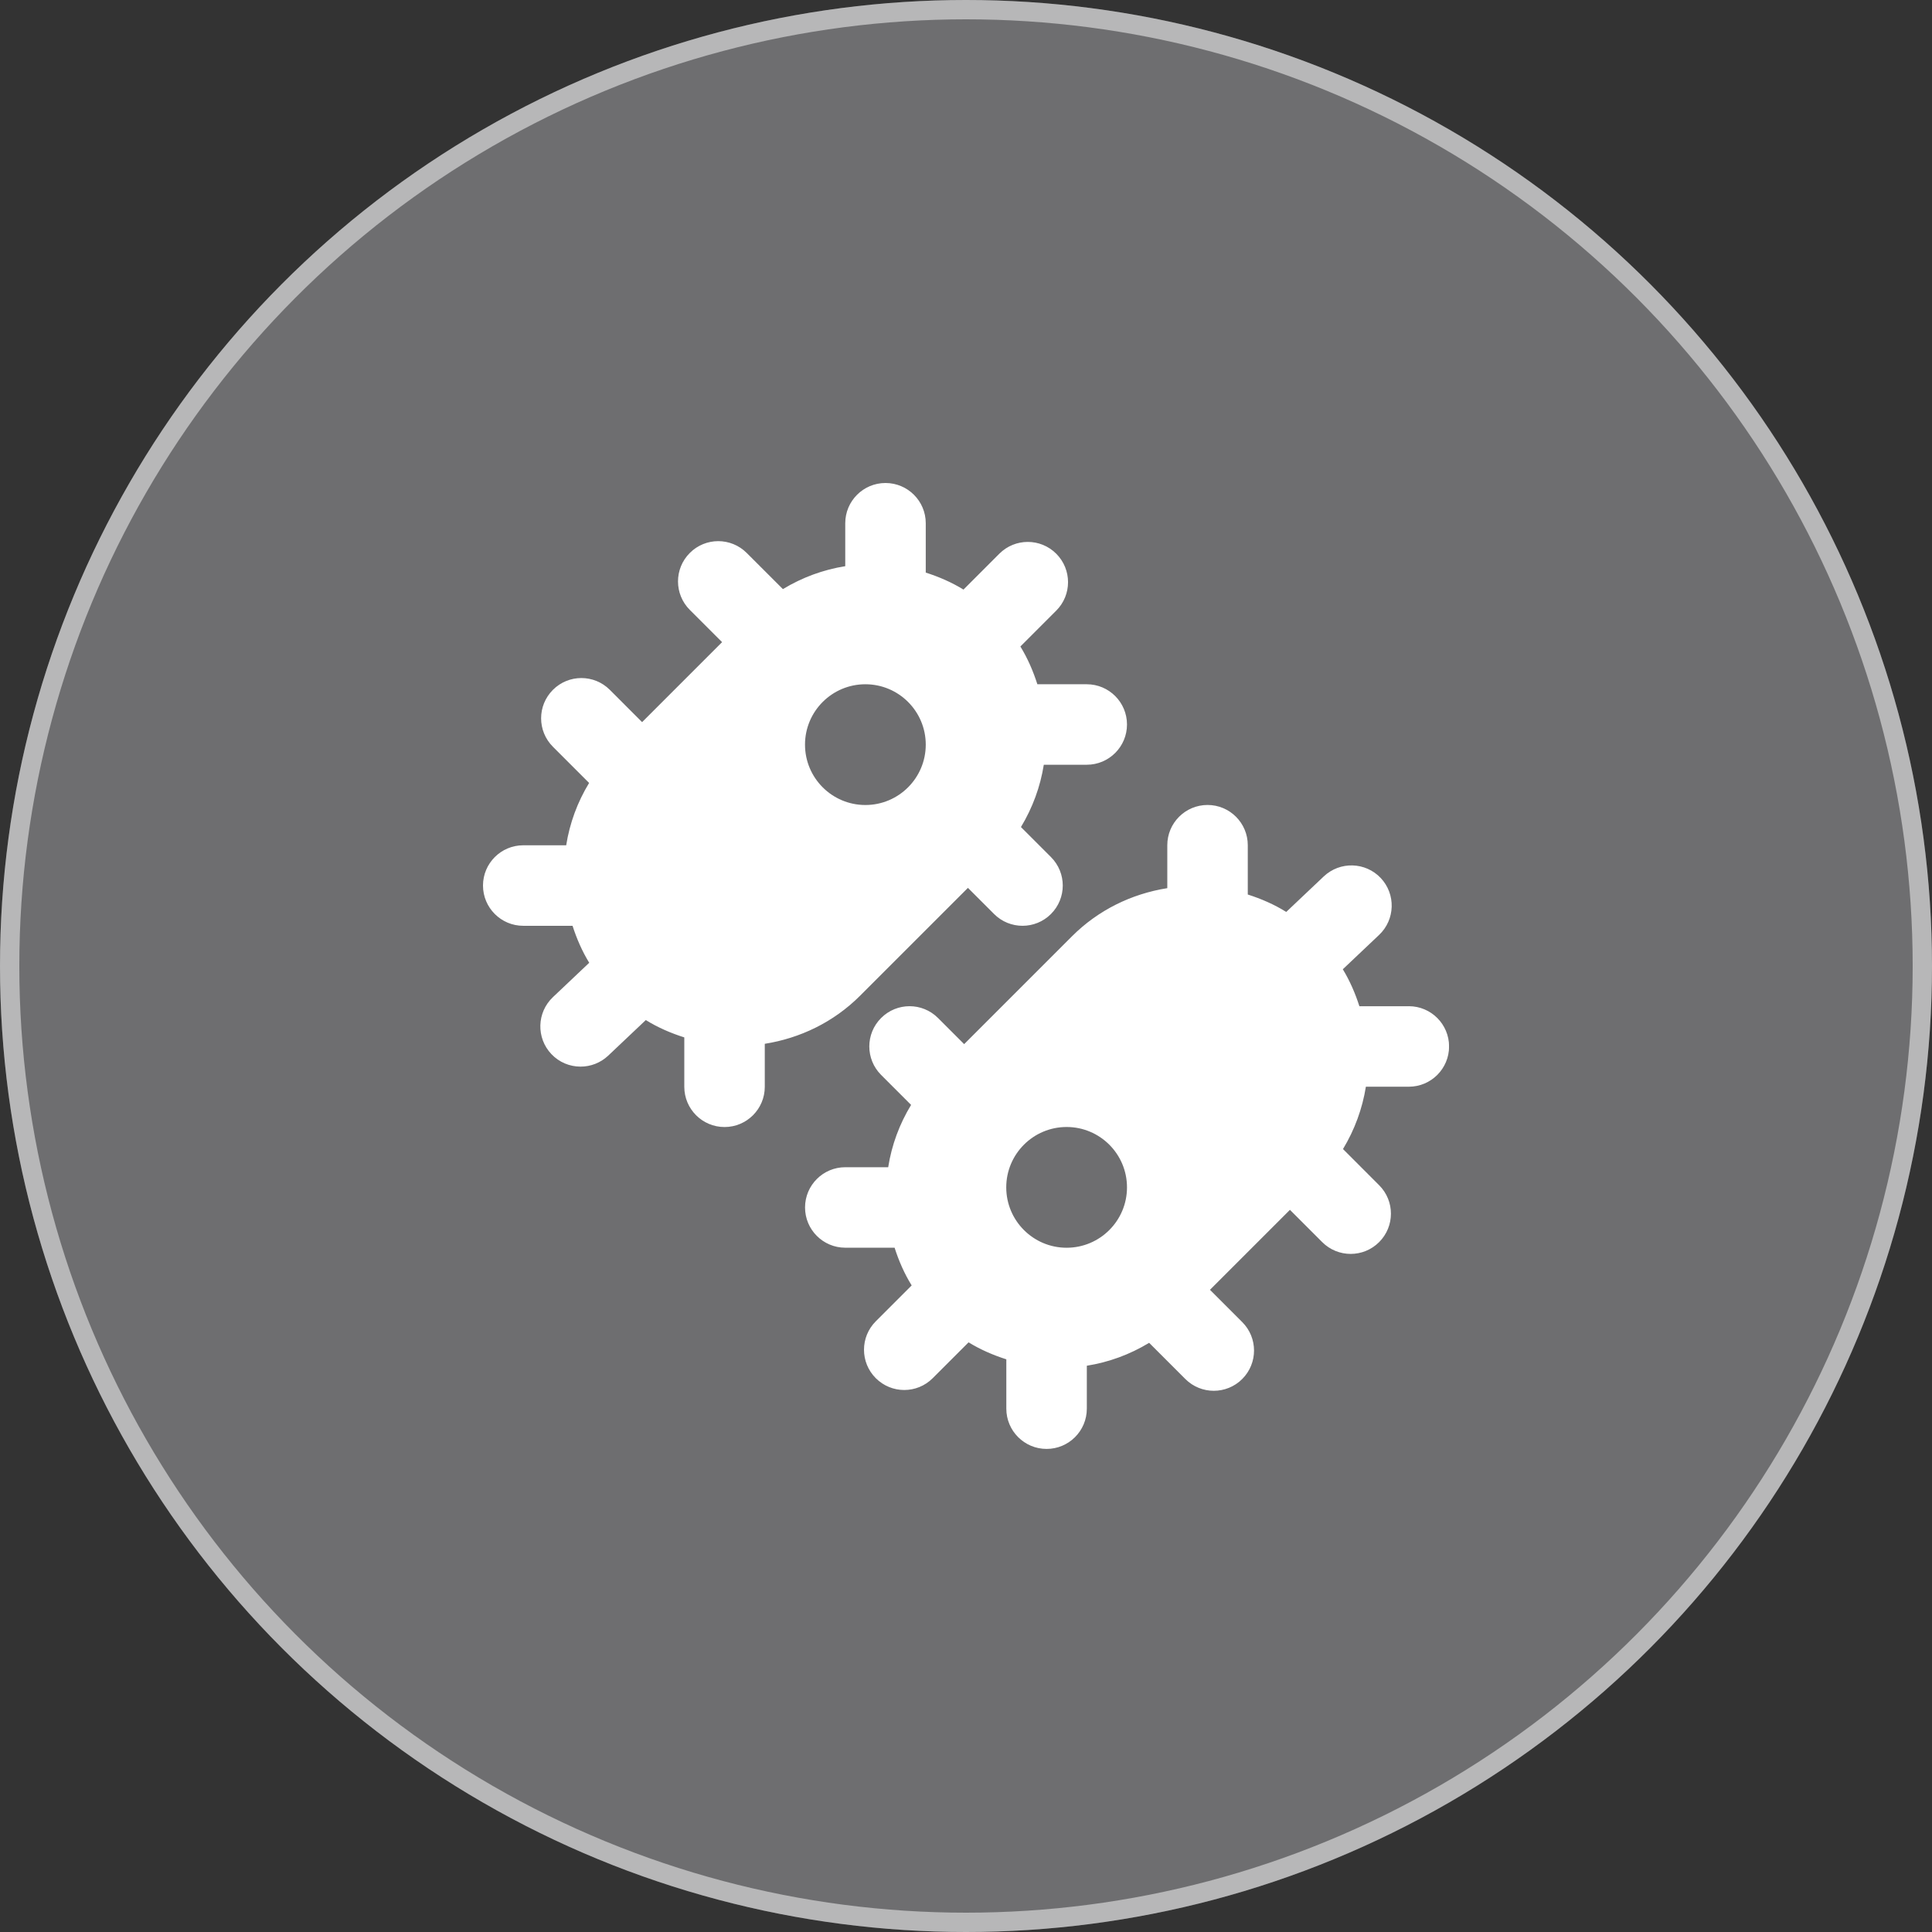
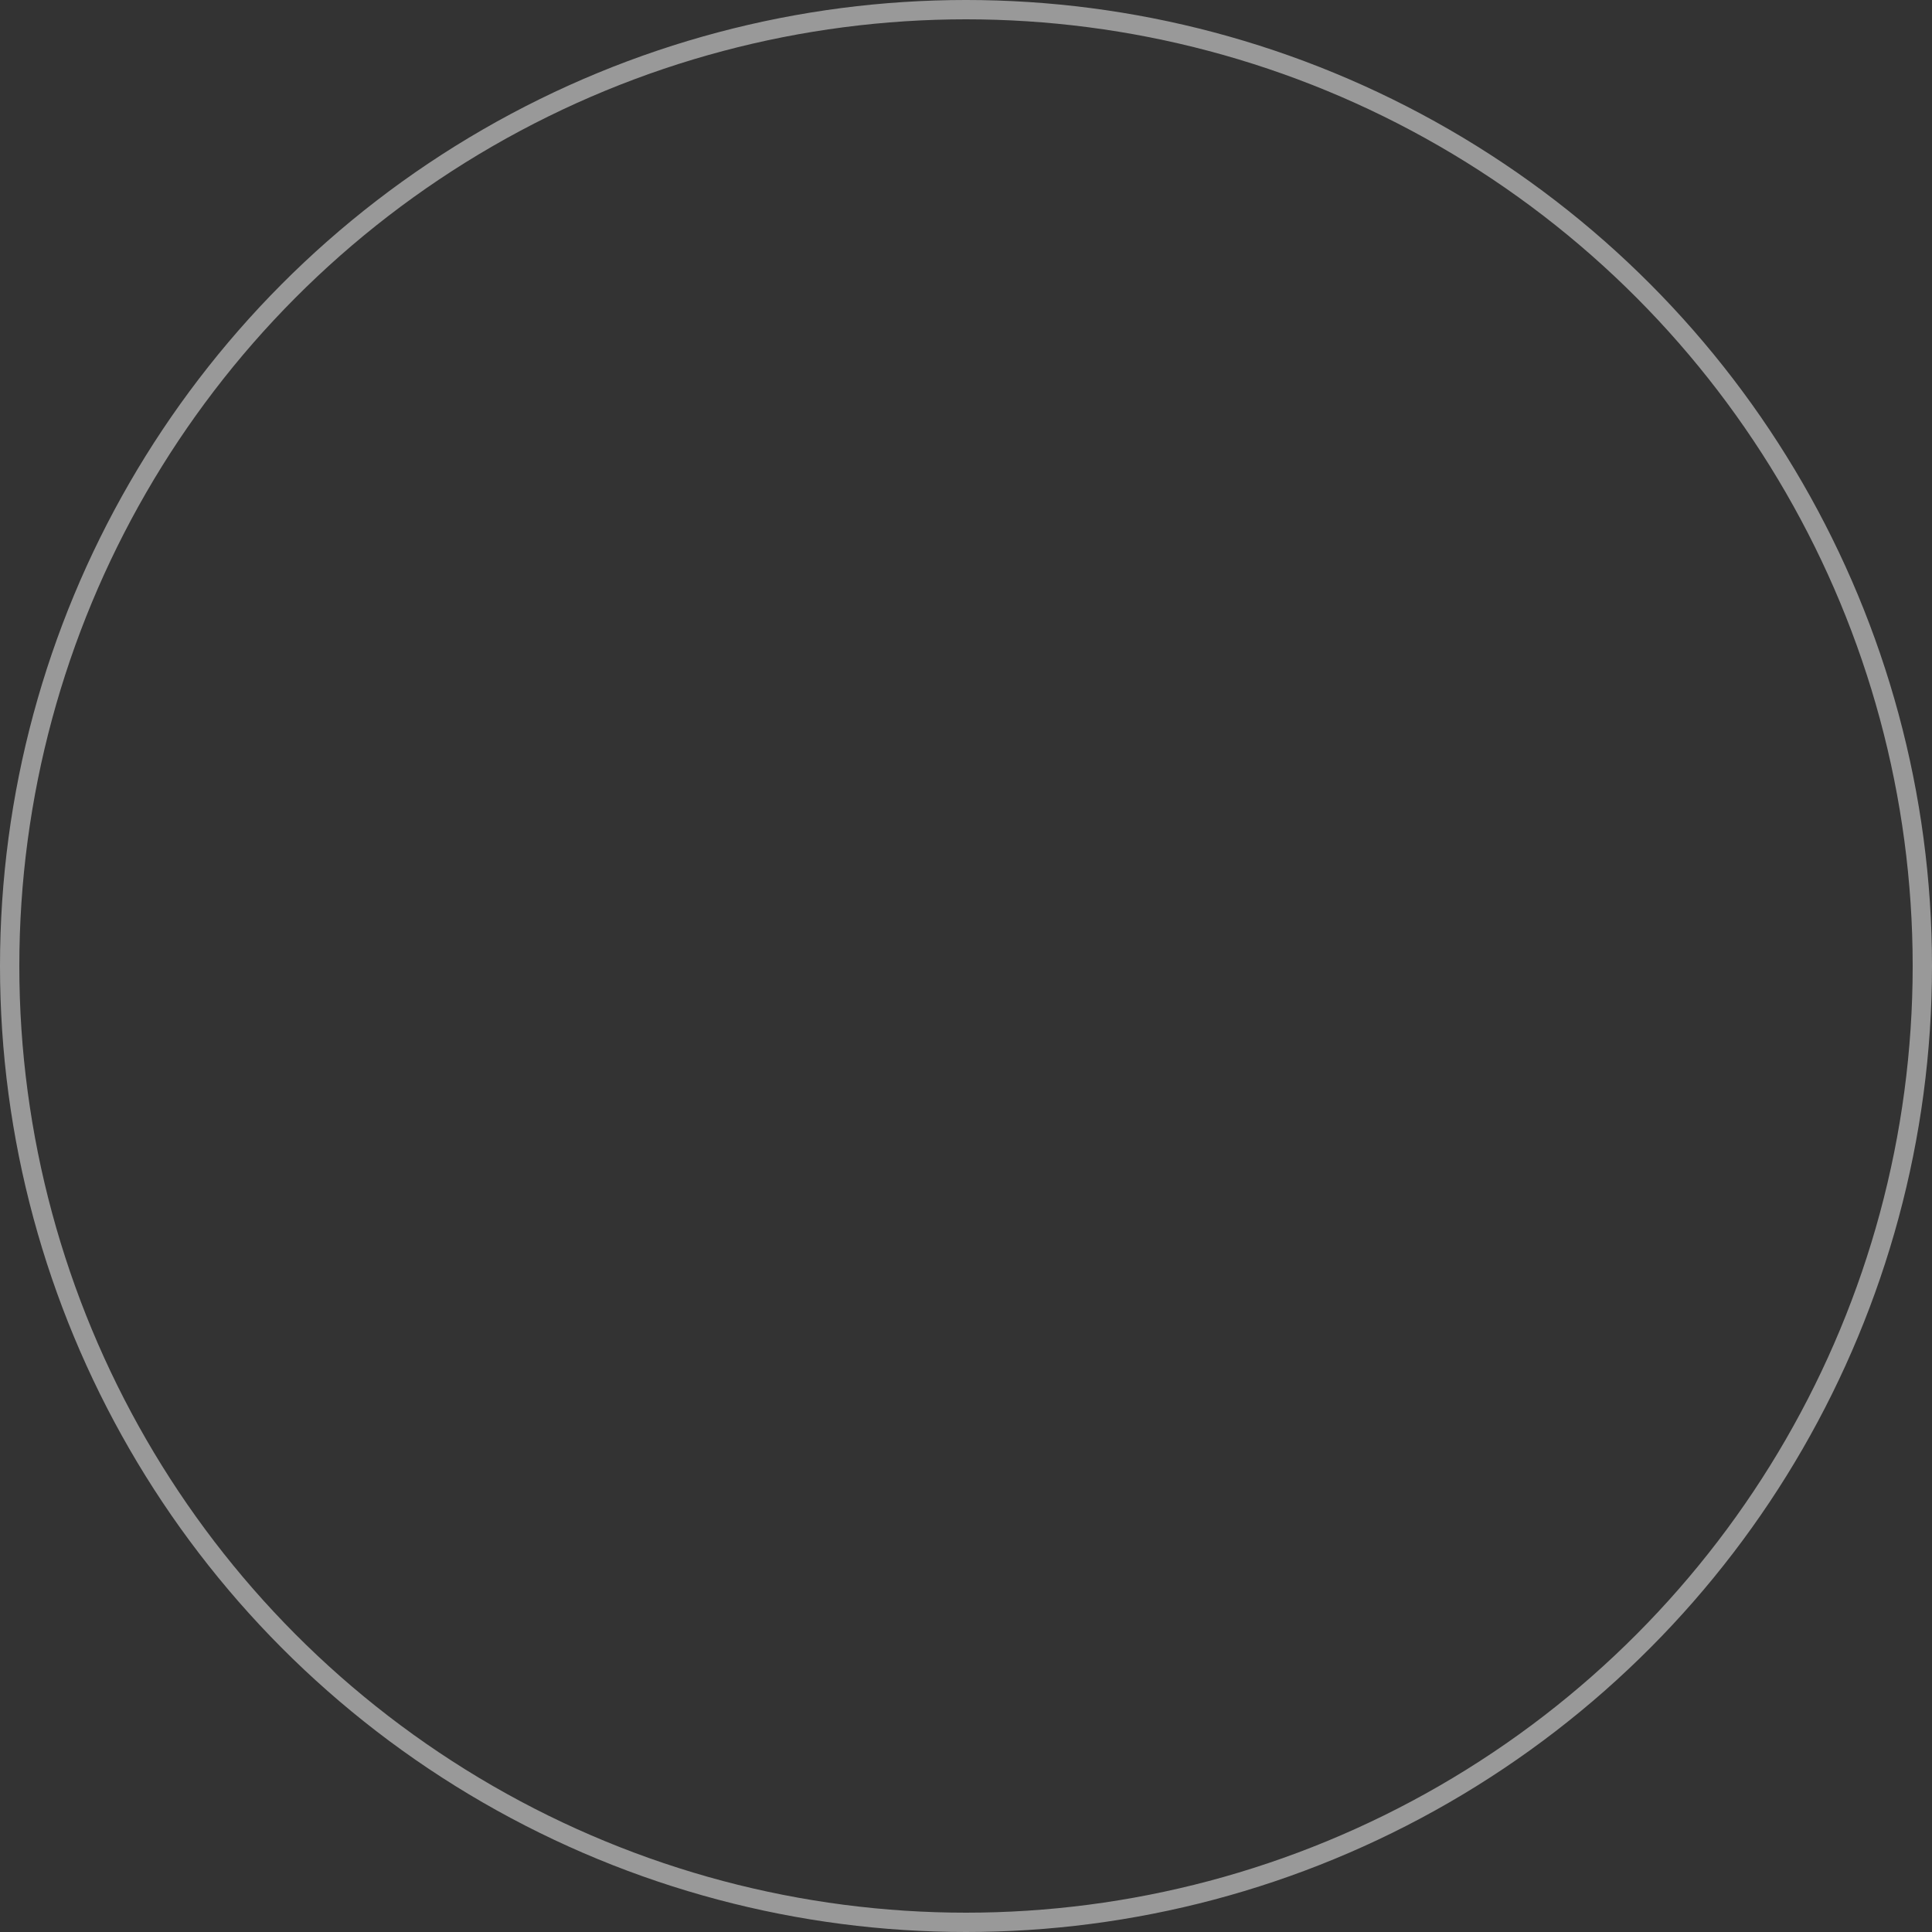
<svg xmlns="http://www.w3.org/2000/svg" width="100" height="100" viewBox="0 0 100 100" fill="none">
  <rect x="0" y="0" width="100" height="100" fill="#333333" stroke="none" />
-   <circle cx="50" cy="50" r="50" fill="#F2F4F9" fill-opacity="0.31" />
  <circle cx="50" cy="50" r="49.5" stroke="white" stroke-opacity="0.5" />
  <g clip-path="url(#clip0_10_169)">
-     <path d="M56.25 35.417H53.694C53.477 34.74 53.196 34.083 52.815 33.462L54.671 31.606C55.485 30.792 55.485 29.475 54.671 28.66C53.856 27.846 52.54 27.846 51.725 28.66L49.869 30.517C49.25 30.135 48.592 29.854 47.917 29.637V27.083C47.917 25.933 46.983 25 45.833 25C44.683 25 43.75 25.933 43.75 27.083V29.306C42.621 29.485 41.529 29.883 40.523 30.492L38.65 28.621C37.835 27.806 36.517 27.806 35.704 28.621C34.89 29.435 34.89 30.754 35.704 31.567L37.375 33.237L33.235 37.377L31.565 35.706C30.75 34.892 29.433 34.892 28.619 35.706C27.804 36.521 27.804 37.837 28.619 38.652L30.492 40.525C29.89 41.515 29.488 42.602 29.306 43.752H27.083C25.933 43.752 25 44.685 25 45.835C25 46.985 25.933 47.919 27.083 47.919H29.635C29.85 48.587 30.129 49.231 30.498 49.833L28.619 51.612C27.783 52.404 27.748 53.723 28.538 54.558C28.948 54.992 29.498 55.208 30.05 55.208C30.565 55.208 31.079 55.019 31.483 54.638L33.427 52.798C34.058 53.19 34.727 53.475 35.419 53.696V56.252C35.419 57.402 36.352 58.335 37.502 58.335C38.652 58.335 39.585 57.402 39.585 56.252V54.027C41.394 53.74 43.133 52.923 44.523 51.533L50.1 45.956L51.452 47.308C51.858 47.715 52.392 47.919 52.925 47.919C53.458 47.919 53.992 47.715 54.398 47.308C55.212 46.494 55.212 45.177 54.398 44.362L52.844 42.808C53.452 41.802 53.848 40.71 54.027 39.583H56.25C57.4 39.583 58.333 38.65 58.333 37.5C58.333 36.35 57.4 35.417 56.25 35.417ZM44.792 41.667C43.067 41.667 41.667 40.267 41.667 38.542C41.667 36.817 43.067 35.417 44.792 35.417C46.517 35.417 47.917 36.817 47.917 38.542C47.917 40.267 46.517 41.667 44.792 41.667ZM72.917 52.083H70.362C70.15 51.421 69.873 50.777 69.504 50.169L71.383 48.39C72.219 47.598 72.254 46.279 71.465 45.444C70.673 44.608 69.354 44.575 68.519 45.362L66.575 47.202C65.952 46.812 65.281 46.523 64.585 46.3V43.748C64.585 42.598 63.652 41.665 62.502 41.665C61.352 41.665 60.419 42.598 60.419 43.748V45.971C58.558 46.267 56.837 47.11 55.481 48.467L49.904 54.044L48.552 52.692C47.737 51.877 46.421 51.877 45.606 52.692C44.792 53.506 44.792 54.823 45.606 55.638L47.158 57.19C46.556 58.179 46.154 59.265 45.973 60.415H43.752C42.602 60.415 41.669 61.348 41.669 62.498C41.669 63.648 42.602 64.581 43.752 64.581H46.304C46.523 65.265 46.808 65.921 47.188 66.533L45.331 68.39C44.517 69.204 44.517 70.521 45.331 71.335C45.737 71.742 46.271 71.946 46.804 71.946C47.337 71.946 47.871 71.742 48.277 71.335L50.133 69.479C50.754 69.86 51.41 70.142 52.087 70.358V72.912C52.087 74.062 53.021 74.996 54.171 74.996C55.321 74.996 56.254 74.062 56.254 72.912V70.69C57.381 70.51 58.475 70.115 59.479 69.504L61.352 71.377C61.758 71.783 62.292 71.987 62.825 71.987C63.358 71.987 63.892 71.783 64.298 71.377C65.112 70.562 65.112 69.244 64.298 68.431L62.627 66.76L66.767 62.621L68.438 64.292C68.844 64.698 69.377 64.902 69.91 64.902C70.444 64.902 70.977 64.698 71.383 64.292C72.198 63.477 72.198 62.16 71.383 61.346L69.513 59.475C70.121 58.469 70.517 57.377 70.698 56.248H72.921C74.071 56.248 75.004 55.315 75.004 54.165C75.004 53.015 74.071 52.081 72.921 52.081L72.917 52.083ZM55.208 64.583C53.483 64.583 52.083 63.183 52.083 61.458C52.083 59.733 53.483 58.333 55.208 58.333C56.933 58.333 58.333 59.733 58.333 61.458C58.333 63.183 56.933 64.583 55.208 64.583Z" fill="white" />
-   </g>
+     </g>
  <defs>
    <clipPath id="clip0_10_169">
-       <rect width="50" height="50" fill="white" transform="translate(25 25)" />
-     </clipPath>
+       </clipPath>
  </defs>
</svg>